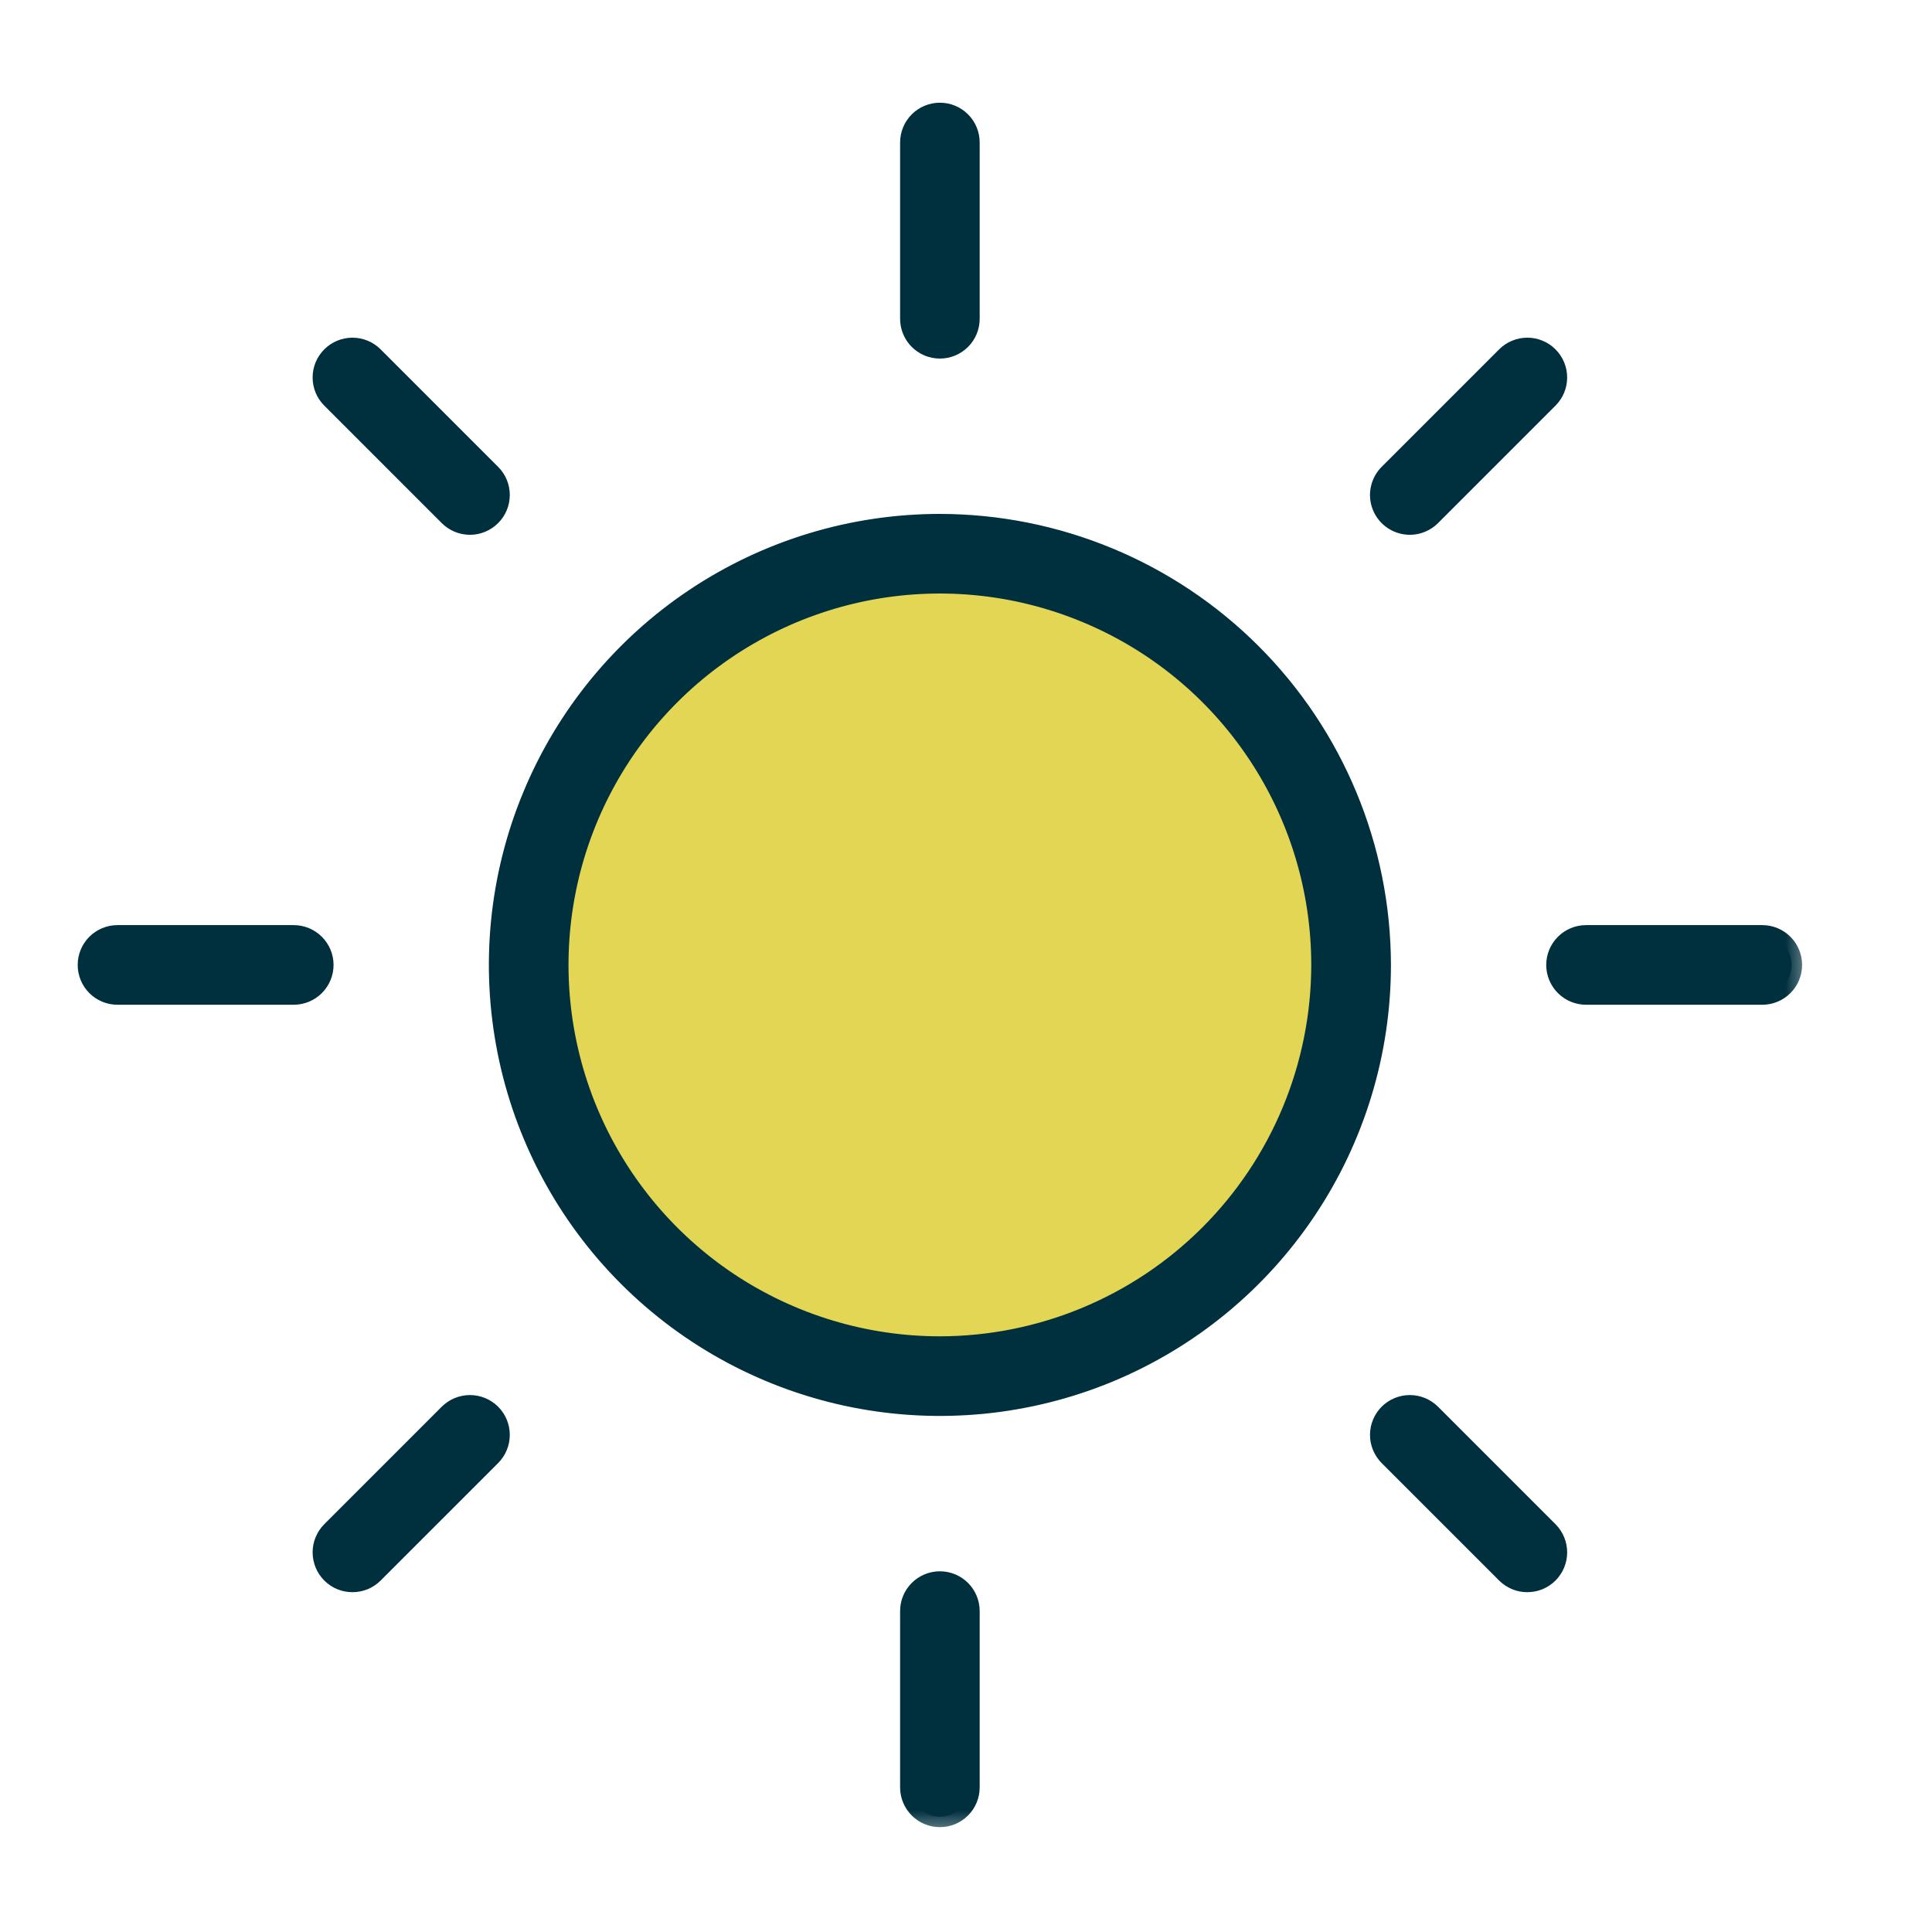
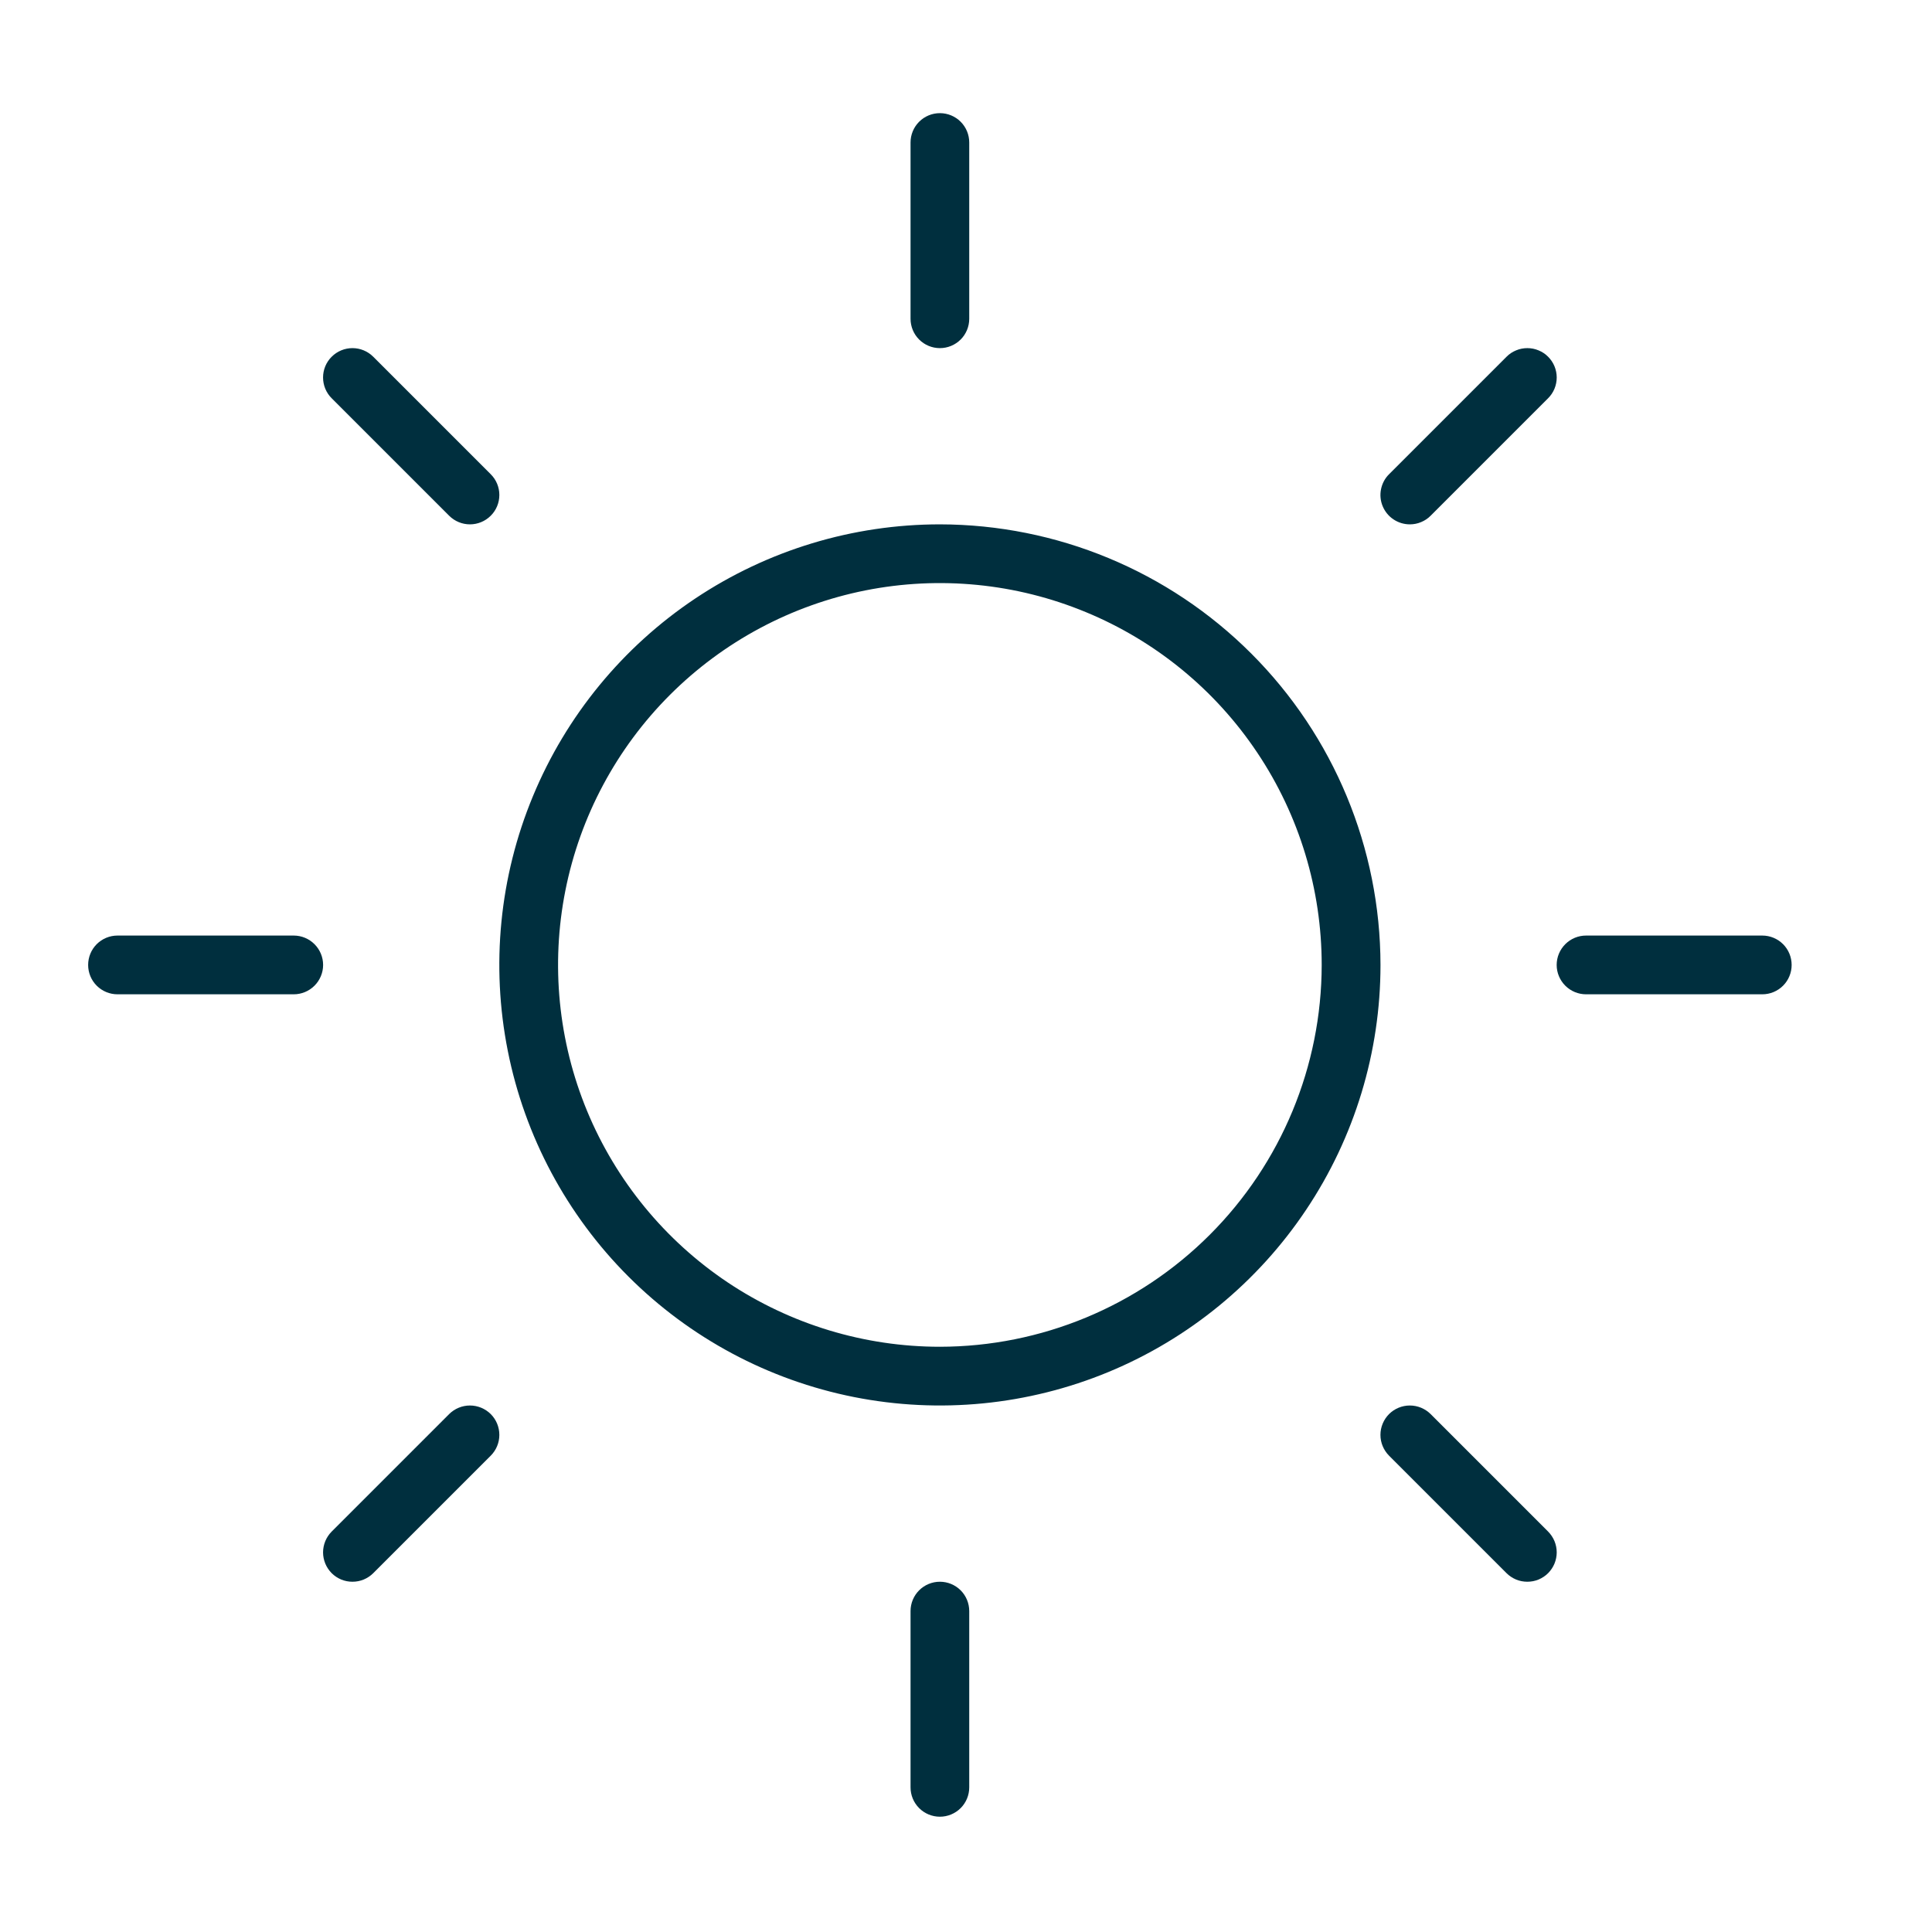
<svg xmlns="http://www.w3.org/2000/svg" width="37" height="37" viewBox="0 0 37 37" fill="none">
-   <circle cx="18" cy="18.48" r="8" fill="#E2D654" />
  <mask id="path-2-outside-1_385_20882" maskUnits="userSpaceOnUse" x="0.688" y="1.167" width="34" height="34" fill="black">
-     <rect fill="white" x="0.688" y="1.167" width="34" height="34" />
-     <path d="M17.438 6.104V2.729C17.438 2.58 17.497 2.437 17.602 2.332C17.708 2.226 17.851 2.167 18 2.167C18.149 2.167 18.292 2.226 18.398 2.332C18.503 2.437 18.562 2.58 18.562 2.729V6.104C18.562 6.254 18.503 6.397 18.398 6.502C18.292 6.608 18.149 6.667 18 6.667C17.851 6.667 17.708 6.608 17.602 6.502C17.497 6.397 17.438 6.254 17.438 6.104ZM26.438 18.48C26.438 20.148 25.943 21.78 25.015 23.167C24.088 24.555 22.771 25.636 21.229 26.275C19.687 26.913 17.991 27.08 16.354 26.755C14.717 26.429 13.214 25.626 12.034 24.446C10.854 23.266 10.05 21.762 9.725 20.126C9.399 18.489 9.566 16.792 10.205 15.251C10.843 13.709 11.925 12.391 13.312 11.464C14.7 10.537 16.331 10.042 18 10.042C20.237 10.045 22.382 10.934 23.963 12.516C25.545 14.098 26.435 16.242 26.438 18.48ZM25.312 18.48C25.312 17.033 24.884 15.619 24.08 14.417C23.277 13.214 22.135 12.277 20.798 11.724C19.462 11.17 17.992 11.025 16.573 11.307C15.155 11.59 13.852 12.286 12.829 13.309C11.807 14.331 11.11 15.634 10.828 17.053C10.546 18.471 10.691 19.942 11.244 21.278C11.798 22.614 12.735 23.756 13.937 24.56C15.14 25.363 16.554 25.792 18 25.792C19.939 25.79 21.797 25.019 23.168 23.648C24.539 22.277 25.31 20.418 25.312 18.48ZM8.602 9.877C8.708 9.983 8.851 10.042 9 10.042C9.149 10.042 9.292 9.983 9.398 9.877C9.504 9.772 9.563 9.629 9.563 9.479C9.563 9.33 9.504 9.187 9.398 9.082L7.148 6.832C7.042 6.726 6.899 6.667 6.75 6.667C6.601 6.667 6.458 6.726 6.352 6.832C6.246 6.937 6.187 7.08 6.187 7.229C6.187 7.379 6.246 7.522 6.352 7.627L8.602 9.877ZM8.602 27.081L6.352 29.331C6.3 29.384 6.258 29.446 6.23 29.514C6.202 29.582 6.187 29.656 6.187 29.73C6.187 29.803 6.202 29.877 6.23 29.945C6.258 30.013 6.3 30.075 6.352 30.128C6.404 30.18 6.466 30.221 6.535 30.25C6.603 30.278 6.676 30.292 6.75 30.292C6.824 30.292 6.897 30.278 6.965 30.25C7.034 30.221 7.096 30.18 7.148 30.128L9.398 27.878C9.504 27.772 9.563 27.629 9.563 27.48C9.563 27.33 9.504 27.187 9.398 27.081C9.292 26.976 9.149 26.917 9 26.917C8.851 26.917 8.708 26.976 8.602 27.081ZM27 10.042C27.074 10.042 27.147 10.028 27.215 9.999C27.284 9.971 27.346 9.93 27.398 9.877L29.648 7.627C29.7 7.575 29.742 7.513 29.77 7.445C29.798 7.377 29.813 7.303 29.813 7.229C29.813 7.156 29.798 7.082 29.77 7.014C29.742 6.946 29.7 6.884 29.648 6.832C29.596 6.779 29.534 6.738 29.465 6.71C29.397 6.681 29.324 6.667 29.25 6.667C29.176 6.667 29.103 6.681 29.035 6.71C28.966 6.738 28.904 6.779 28.852 6.832L26.602 9.082C26.523 9.16 26.47 9.26 26.448 9.37C26.426 9.479 26.437 9.592 26.48 9.695C26.523 9.798 26.595 9.886 26.687 9.947C26.78 10.009 26.889 10.042 27 10.042ZM27.398 27.081C27.292 26.976 27.149 26.917 27 26.917C26.851 26.917 26.708 26.976 26.602 27.081C26.497 27.187 26.437 27.33 26.437 27.48C26.437 27.629 26.497 27.772 26.602 27.878L28.852 30.128C28.904 30.18 28.966 30.221 29.035 30.25C29.103 30.278 29.176 30.292 29.25 30.292C29.324 30.292 29.397 30.278 29.465 30.25C29.534 30.221 29.596 30.18 29.648 30.128C29.7 30.075 29.742 30.013 29.77 29.945C29.798 29.877 29.813 29.803 29.813 29.73C29.813 29.656 29.798 29.582 29.77 29.514C29.742 29.446 29.7 29.384 29.648 29.331L27.398 27.081ZM5.625 17.917H2.25C2.101 17.917 1.958 17.976 1.852 18.082C1.747 18.187 1.688 18.33 1.688 18.48C1.688 18.629 1.747 18.772 1.852 18.877C1.958 18.983 2.101 19.042 2.25 19.042H5.625C5.774 19.042 5.917 18.983 6.023 18.877C6.128 18.772 6.188 18.629 6.188 18.48C6.188 18.33 6.128 18.187 6.023 18.082C5.917 17.976 5.774 17.917 5.625 17.917ZM18 30.292C17.851 30.292 17.708 30.351 17.602 30.457C17.497 30.562 17.438 30.705 17.438 30.855V34.23C17.438 34.379 17.497 34.522 17.602 34.627C17.708 34.733 17.851 34.792 18 34.792C18.149 34.792 18.292 34.733 18.398 34.627C18.503 34.522 18.562 34.379 18.562 34.23V30.855C18.562 30.705 18.503 30.562 18.398 30.457C18.292 30.351 18.149 30.292 18 30.292ZM33.75 17.917H30.375C30.226 17.917 30.083 17.976 29.977 18.082C29.872 18.187 29.812 18.33 29.812 18.48C29.812 18.629 29.872 18.772 29.977 18.877C30.083 18.983 30.226 19.042 30.375 19.042H33.75C33.899 19.042 34.042 18.983 34.148 18.877C34.253 18.772 34.312 18.629 34.312 18.48C34.312 18.33 34.253 18.187 34.148 18.082C34.042 17.976 33.899 17.917 33.75 17.917Z" />
-   </mask>
+     </mask>
  <path d="M17.438 6.104V2.729C17.438 2.58 17.497 2.437 17.602 2.332C17.708 2.226 17.851 2.167 18 2.167C18.149 2.167 18.292 2.226 18.398 2.332C18.503 2.437 18.562 2.58 18.562 2.729V6.104C18.562 6.254 18.503 6.397 18.398 6.502C18.292 6.608 18.149 6.667 18 6.667C17.851 6.667 17.708 6.608 17.602 6.502C17.497 6.397 17.438 6.254 17.438 6.104ZM26.438 18.48C26.438 20.148 25.943 21.78 25.015 23.167C24.088 24.555 22.771 25.636 21.229 26.275C19.687 26.913 17.991 27.08 16.354 26.755C14.717 26.429 13.214 25.626 12.034 24.446C10.854 23.266 10.05 21.762 9.725 20.126C9.399 18.489 9.566 16.792 10.205 15.251C10.843 13.709 11.925 12.391 13.312 11.464C14.7 10.537 16.331 10.042 18 10.042C20.237 10.045 22.382 10.934 23.963 12.516C25.545 14.098 26.435 16.242 26.438 18.48ZM25.312 18.48C25.312 17.033 24.884 15.619 24.08 14.417C23.277 13.214 22.135 12.277 20.798 11.724C19.462 11.17 17.992 11.025 16.573 11.307C15.155 11.59 13.852 12.286 12.829 13.309C11.807 14.331 11.11 15.634 10.828 17.053C10.546 18.471 10.691 19.942 11.244 21.278C11.798 22.614 12.735 23.756 13.937 24.56C15.14 25.363 16.554 25.792 18 25.792C19.939 25.79 21.797 25.019 23.168 23.648C24.539 22.277 25.31 20.418 25.312 18.48ZM8.602 9.877C8.708 9.983 8.851 10.042 9 10.042C9.149 10.042 9.292 9.983 9.398 9.877C9.504 9.772 9.563 9.629 9.563 9.479C9.563 9.33 9.504 9.187 9.398 9.082L7.148 6.832C7.042 6.726 6.899 6.667 6.75 6.667C6.601 6.667 6.458 6.726 6.352 6.832C6.246 6.937 6.187 7.08 6.187 7.229C6.187 7.379 6.246 7.522 6.352 7.627L8.602 9.877ZM8.602 27.081L6.352 29.331C6.3 29.384 6.258 29.446 6.23 29.514C6.202 29.582 6.187 29.656 6.187 29.73C6.187 29.803 6.202 29.877 6.23 29.945C6.258 30.013 6.3 30.075 6.352 30.128C6.404 30.18 6.466 30.221 6.535 30.25C6.603 30.278 6.676 30.292 6.75 30.292C6.824 30.292 6.897 30.278 6.965 30.25C7.034 30.221 7.096 30.18 7.148 30.128L9.398 27.878C9.504 27.772 9.563 27.629 9.563 27.48C9.563 27.33 9.504 27.187 9.398 27.081C9.292 26.976 9.149 26.917 9 26.917C8.851 26.917 8.708 26.976 8.602 27.081ZM27 10.042C27.074 10.042 27.147 10.028 27.215 9.999C27.284 9.971 27.346 9.93 27.398 9.877L29.648 7.627C29.7 7.575 29.742 7.513 29.77 7.445C29.798 7.377 29.813 7.303 29.813 7.229C29.813 7.156 29.798 7.082 29.77 7.014C29.742 6.946 29.7 6.884 29.648 6.832C29.596 6.779 29.534 6.738 29.465 6.71C29.397 6.681 29.324 6.667 29.25 6.667C29.176 6.667 29.103 6.681 29.035 6.71C28.966 6.738 28.904 6.779 28.852 6.832L26.602 9.082C26.523 9.16 26.47 9.26 26.448 9.37C26.426 9.479 26.437 9.592 26.48 9.695C26.523 9.798 26.595 9.886 26.687 9.947C26.78 10.009 26.889 10.042 27 10.042ZM27.398 27.081C27.292 26.976 27.149 26.917 27 26.917C26.851 26.917 26.708 26.976 26.602 27.081C26.497 27.187 26.437 27.33 26.437 27.48C26.437 27.629 26.497 27.772 26.602 27.878L28.852 30.128C28.904 30.18 28.966 30.221 29.035 30.25C29.103 30.278 29.176 30.292 29.25 30.292C29.324 30.292 29.397 30.278 29.465 30.25C29.534 30.221 29.596 30.18 29.648 30.128C29.7 30.075 29.742 30.013 29.77 29.945C29.798 29.877 29.813 29.803 29.813 29.73C29.813 29.656 29.798 29.582 29.77 29.514C29.742 29.446 29.7 29.384 29.648 29.331L27.398 27.081ZM5.625 17.917H2.25C2.101 17.917 1.958 17.976 1.852 18.082C1.747 18.187 1.688 18.33 1.688 18.48C1.688 18.629 1.747 18.772 1.852 18.877C1.958 18.983 2.101 19.042 2.25 19.042H5.625C5.774 19.042 5.917 18.983 6.023 18.877C6.128 18.772 6.188 18.629 6.188 18.48C6.188 18.33 6.128 18.187 6.023 18.082C5.917 17.976 5.774 17.917 5.625 17.917ZM18 30.292C17.851 30.292 17.708 30.351 17.602 30.457C17.497 30.562 17.438 30.705 17.438 30.855V34.23C17.438 34.379 17.497 34.522 17.602 34.627C17.708 34.733 17.851 34.792 18 34.792C18.149 34.792 18.292 34.733 18.398 34.627C18.503 34.522 18.562 34.379 18.562 34.23V30.855C18.562 30.705 18.503 30.562 18.398 30.457C18.292 30.351 18.149 30.292 18 30.292ZM33.75 17.917H30.375C30.226 17.917 30.083 17.976 29.977 18.082C29.872 18.187 29.812 18.33 29.812 18.48C29.812 18.629 29.872 18.772 29.977 18.877C30.083 18.983 30.226 19.042 30.375 19.042H33.75C33.899 19.042 34.042 18.983 34.148 18.877C34.253 18.772 34.312 18.629 34.312 18.48C34.312 18.33 34.253 18.187 34.148 18.082C34.042 17.976 33.899 17.917 33.75 17.917Z" fill="#002F3E" />
  <path d="M17.438 6.104V2.729C17.438 2.58 17.497 2.437 17.602 2.332C17.708 2.226 17.851 2.167 18 2.167C18.149 2.167 18.292 2.226 18.398 2.332C18.503 2.437 18.562 2.58 18.562 2.729V6.104C18.562 6.254 18.503 6.397 18.398 6.502C18.292 6.608 18.149 6.667 18 6.667C17.851 6.667 17.708 6.608 17.602 6.502C17.497 6.397 17.438 6.254 17.438 6.104ZM26.438 18.48C26.438 20.148 25.943 21.78 25.015 23.167C24.088 24.555 22.771 25.636 21.229 26.275C19.687 26.913 17.991 27.08 16.354 26.755C14.717 26.429 13.214 25.626 12.034 24.446C10.854 23.266 10.05 21.762 9.725 20.126C9.399 18.489 9.566 16.792 10.205 15.251C10.843 13.709 11.925 12.391 13.312 11.464C14.7 10.537 16.331 10.042 18 10.042C20.237 10.045 22.382 10.934 23.963 12.516C25.545 14.098 26.435 16.242 26.438 18.48ZM25.312 18.48C25.312 17.033 24.884 15.619 24.08 14.417C23.277 13.214 22.135 12.277 20.798 11.724C19.462 11.17 17.992 11.025 16.573 11.307C15.155 11.59 13.852 12.286 12.829 13.309C11.807 14.331 11.11 15.634 10.828 17.053C10.546 18.471 10.691 19.942 11.244 21.278C11.798 22.614 12.735 23.756 13.937 24.56C15.14 25.363 16.554 25.792 18 25.792C19.939 25.79 21.797 25.019 23.168 23.648C24.539 22.277 25.31 20.418 25.312 18.48ZM8.602 9.877C8.708 9.983 8.851 10.042 9 10.042C9.149 10.042 9.292 9.983 9.398 9.877C9.504 9.772 9.563 9.629 9.563 9.479C9.563 9.33 9.504 9.187 9.398 9.082L7.148 6.832C7.042 6.726 6.899 6.667 6.75 6.667C6.601 6.667 6.458 6.726 6.352 6.832C6.246 6.937 6.187 7.08 6.187 7.229C6.187 7.379 6.246 7.522 6.352 7.627L8.602 9.877ZM8.602 27.081L6.352 29.331C6.3 29.384 6.258 29.446 6.23 29.514C6.202 29.582 6.187 29.656 6.187 29.73C6.187 29.803 6.202 29.877 6.23 29.945C6.258 30.013 6.3 30.075 6.352 30.128C6.404 30.18 6.466 30.221 6.535 30.25C6.603 30.278 6.676 30.292 6.75 30.292C6.824 30.292 6.897 30.278 6.965 30.25C7.034 30.221 7.096 30.18 7.148 30.128L9.398 27.878C9.504 27.772 9.563 27.629 9.563 27.48C9.563 27.33 9.504 27.187 9.398 27.081C9.292 26.976 9.149 26.917 9 26.917C8.851 26.917 8.708 26.976 8.602 27.081ZM27 10.042C27.074 10.042 27.147 10.028 27.215 9.999C27.284 9.971 27.346 9.93 27.398 9.877L29.648 7.627C29.7 7.575 29.742 7.513 29.77 7.445C29.798 7.377 29.813 7.303 29.813 7.229C29.813 7.156 29.798 7.082 29.77 7.014C29.742 6.946 29.7 6.884 29.648 6.832C29.596 6.779 29.534 6.738 29.465 6.71C29.397 6.681 29.324 6.667 29.25 6.667C29.176 6.667 29.103 6.681 29.035 6.71C28.966 6.738 28.904 6.779 28.852 6.832L26.602 9.082C26.523 9.16 26.47 9.26 26.448 9.37C26.426 9.479 26.437 9.592 26.48 9.695C26.523 9.798 26.595 9.886 26.687 9.947C26.78 10.009 26.889 10.042 27 10.042ZM27.398 27.081C27.292 26.976 27.149 26.917 27 26.917C26.851 26.917 26.708 26.976 26.602 27.081C26.497 27.187 26.437 27.33 26.437 27.48C26.437 27.629 26.497 27.772 26.602 27.878L28.852 30.128C28.904 30.18 28.966 30.221 29.035 30.25C29.103 30.278 29.176 30.292 29.25 30.292C29.324 30.292 29.397 30.278 29.465 30.25C29.534 30.221 29.596 30.18 29.648 30.128C29.7 30.075 29.742 30.013 29.77 29.945C29.798 29.877 29.813 29.803 29.813 29.73C29.813 29.656 29.798 29.582 29.77 29.514C29.742 29.446 29.7 29.384 29.648 29.331L27.398 27.081ZM5.625 17.917H2.25C2.101 17.917 1.958 17.976 1.852 18.082C1.747 18.187 1.688 18.33 1.688 18.48C1.688 18.629 1.747 18.772 1.852 18.877C1.958 18.983 2.101 19.042 2.25 19.042H5.625C5.774 19.042 5.917 18.983 6.023 18.877C6.128 18.772 6.188 18.629 6.188 18.48C6.188 18.33 6.128 18.187 6.023 18.082C5.917 17.976 5.774 17.917 5.625 17.917ZM18 30.292C17.851 30.292 17.708 30.351 17.602 30.457C17.497 30.562 17.438 30.705 17.438 30.855V34.23C17.438 34.379 17.497 34.522 17.602 34.627C17.708 34.733 17.851 34.792 18 34.792C18.149 34.792 18.292 34.733 18.398 34.627C18.503 34.522 18.562 34.379 18.562 34.23V30.855C18.562 30.705 18.503 30.562 18.398 30.457C18.292 30.351 18.149 30.292 18 30.292ZM33.75 17.917H30.375C30.226 17.917 30.083 17.976 29.977 18.082C29.872 18.187 29.812 18.33 29.812 18.48C29.812 18.629 29.872 18.772 29.977 18.877C30.083 18.983 30.226 19.042 30.375 19.042H33.75C33.899 19.042 34.042 18.983 34.148 18.877C34.253 18.772 34.312 18.629 34.312 18.48C34.312 18.33 34.253 18.187 34.148 18.082C34.042 17.976 33.899 17.917 33.75 17.917Z" stroke="#002F3E" stroke-width="0.4" mask="url(#path-2-outside-1_385_20882)" />
</svg>